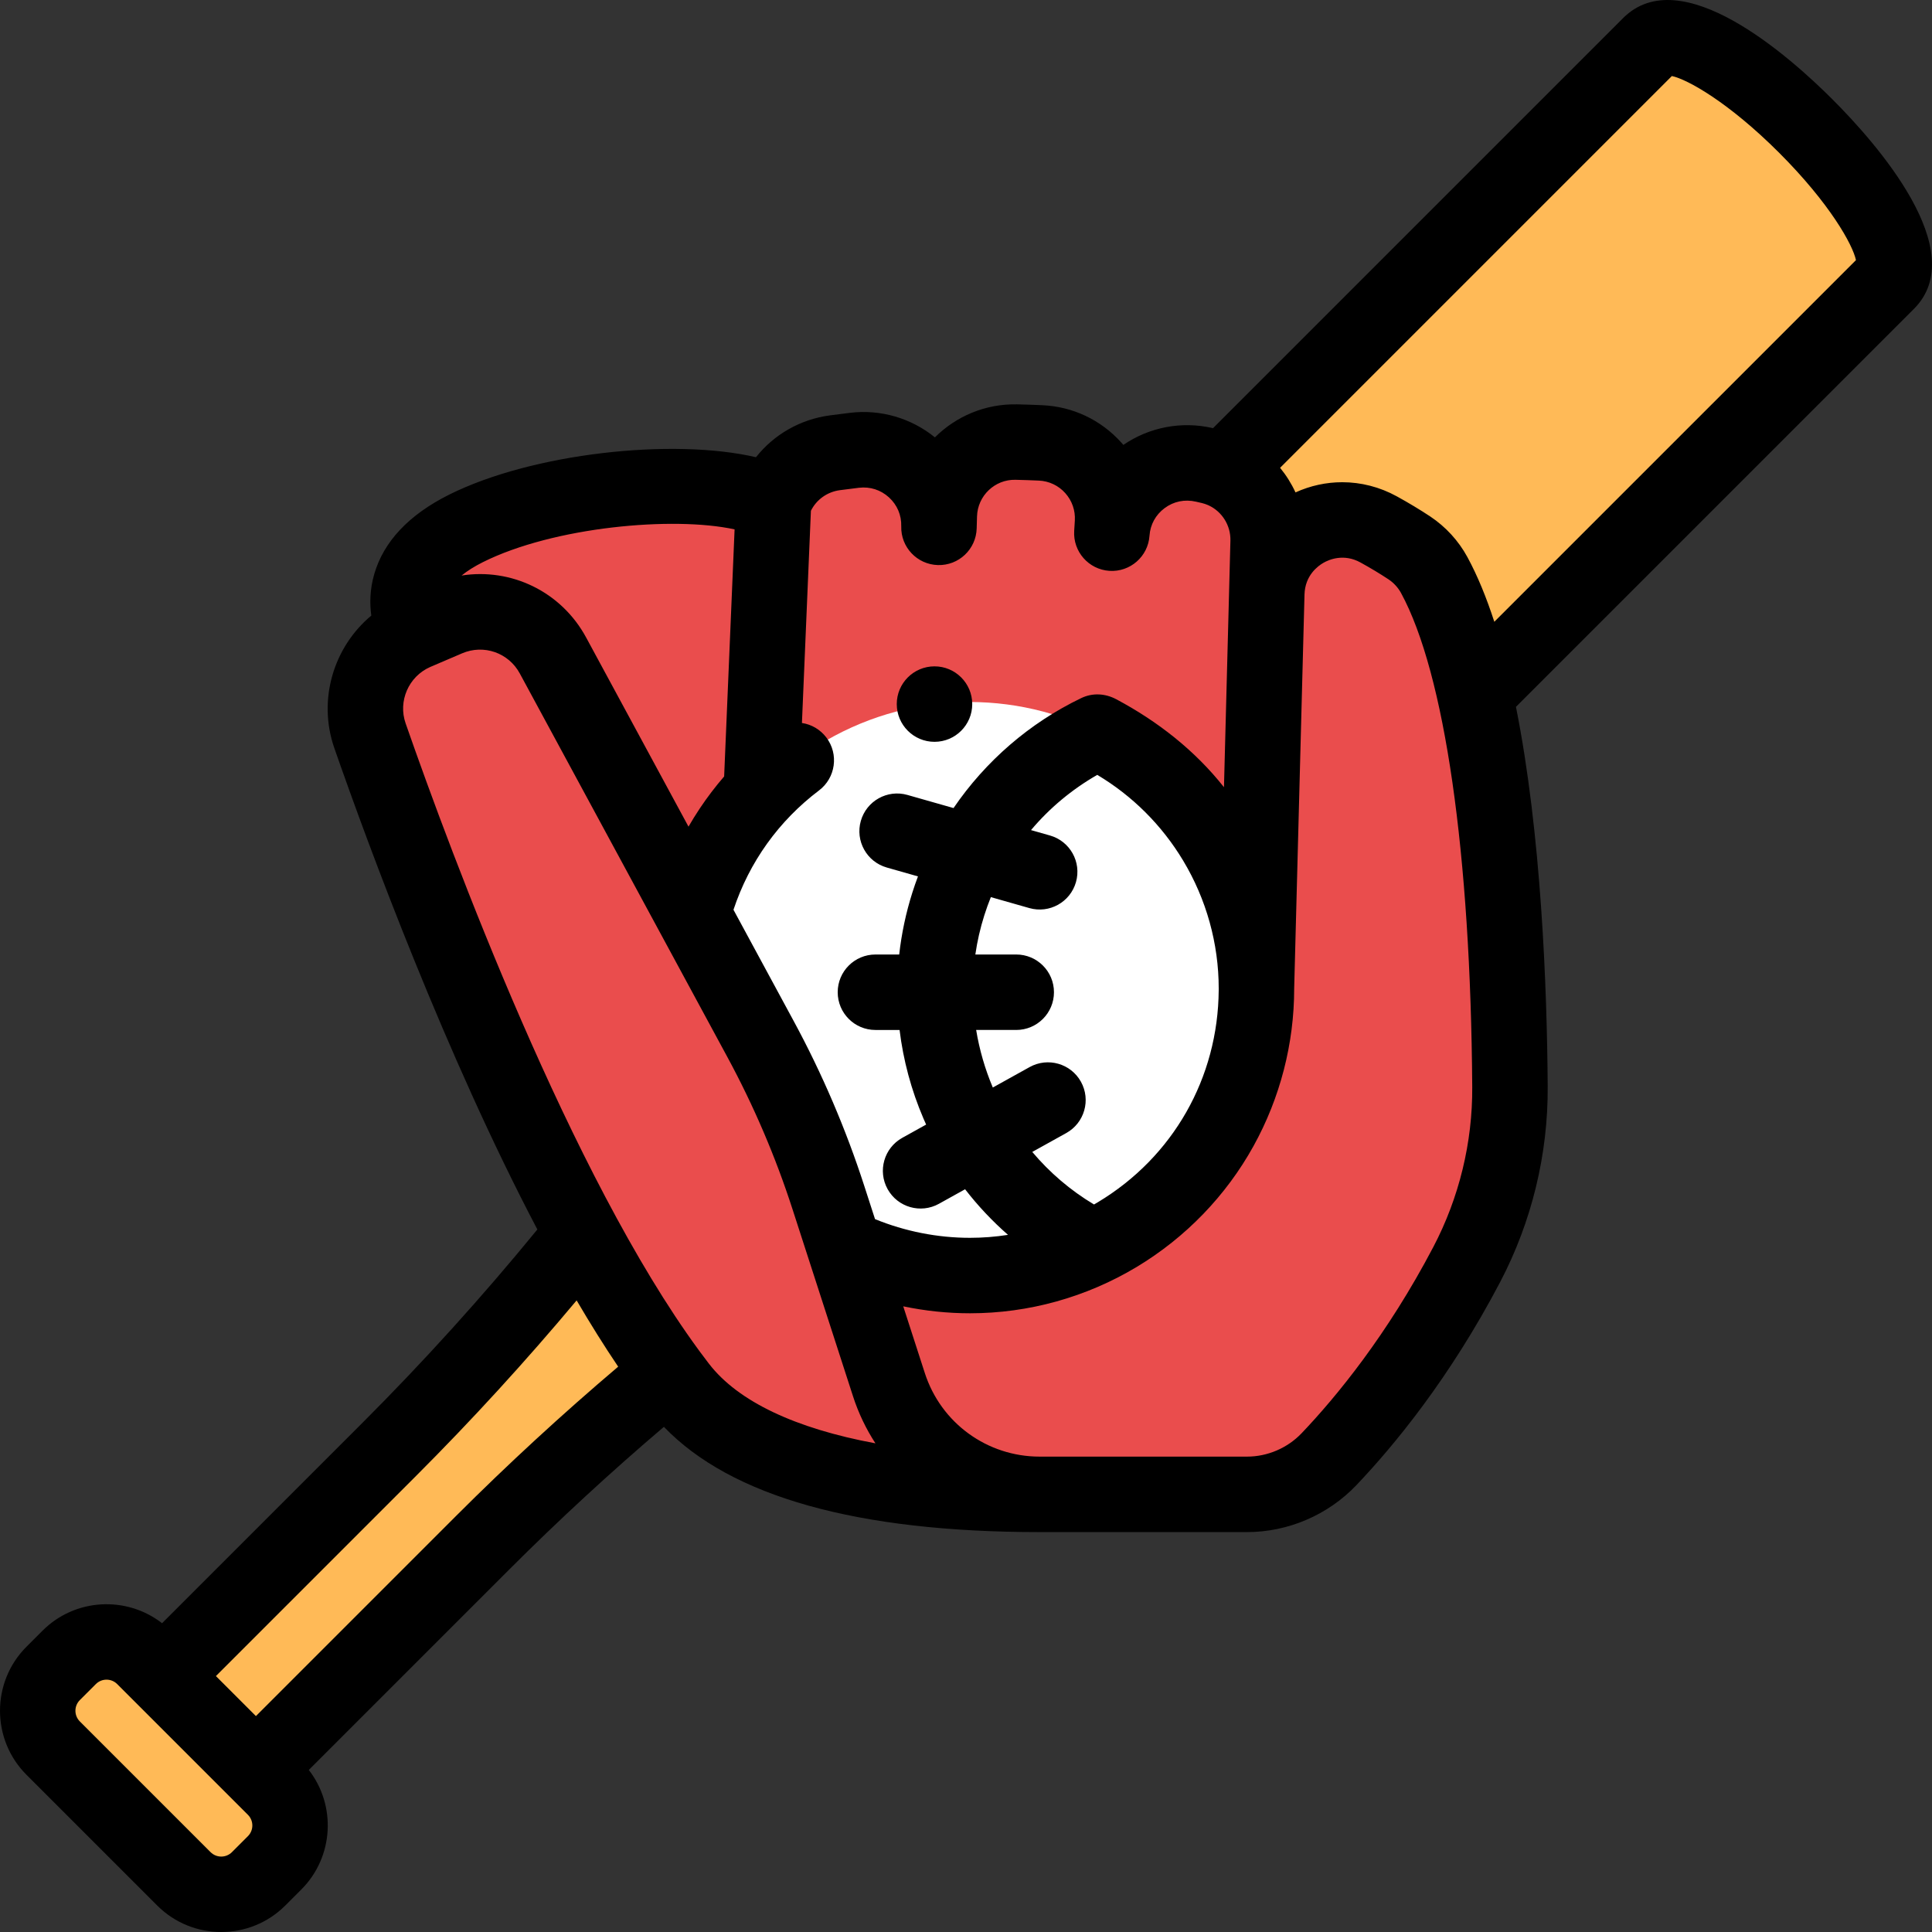
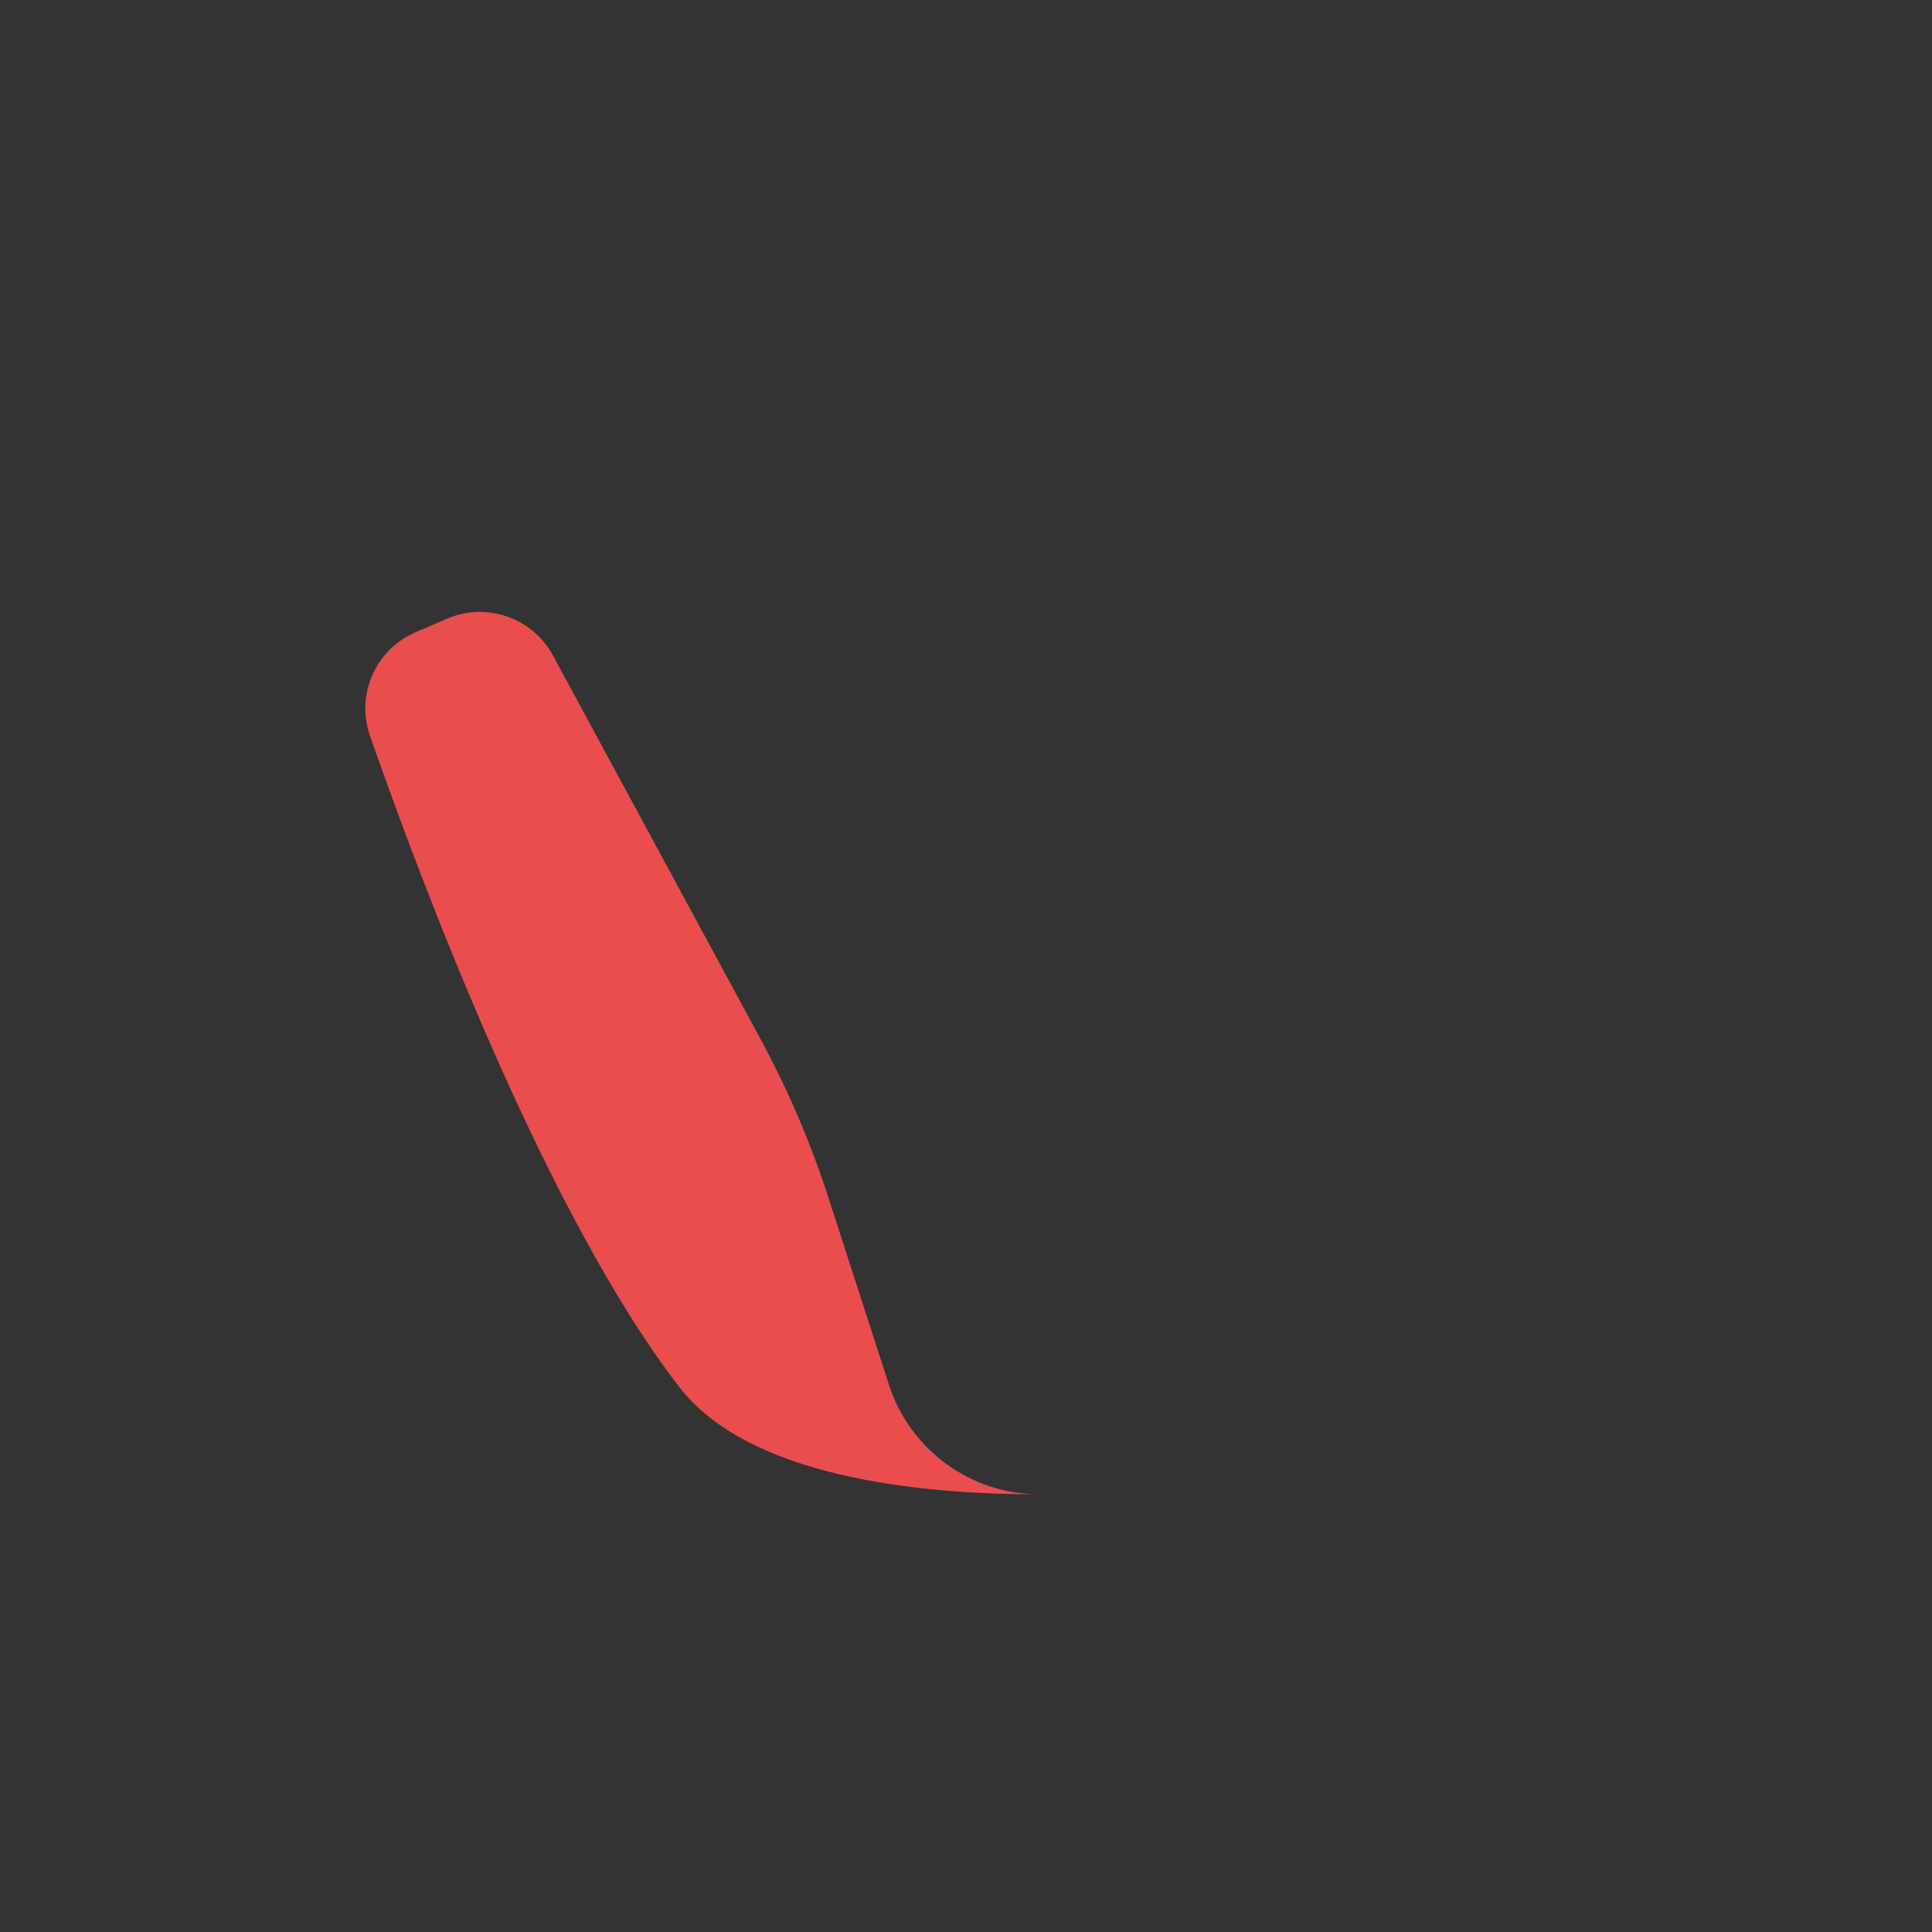
<svg xmlns="http://www.w3.org/2000/svg" id="Capa_1" enable-background="new 0 0 512.043 512.043" height="512px" viewBox="0 0 512.043 512.043" width="512px" class="">
  <rect x="0" y="0" width="512.043" height="512.043" fill="#333333" stroke="none" />
  <g>
-     <path d="m437.248 11.862-156.029 156.029c-26.776 26.776-51.335 55.68-73.435 86.429l-31.172 43.369c-22.1 30.749-46.659 59.653-73.435 86.429l-60.096 60.096-4.95-4.95c-5.467-5.467-14.332-5.467-19.799 0l-4.243 4.243c-5.467 5.467-5.467 14.332 0 19.799l34.648 34.648c5.467 5.467 14.332 5.467 19.799 0l4.243-4.243c5.467-5.467 5.467-14.332 0-19.799l-4.95-4.95 60.096-60.096c26.776-26.776 55.68-51.334 86.428-73.435l43.369-31.172c30.748-22.1 59.653-46.659 86.428-73.435l156.03-156.029c13.2-13.199-49.733-76.132-62.932-62.933z" fill="#ffc144" data-original="#FFC144" class="active-path" data-old_color="#ffc144" style="fill:#FFBA57" />
-     <path d="m400.189 288.004c.11 16.41-3.83 32.59-11.45 47.12-12.98 24.75-27.32 41.96-36.53 51.63-5.67 5.94-13.51 9.3-21.72 9.3h-54.94c-18.22 0-54.598-8.161-61.56-25-21.823-52.782-103.82-203.51-103.82-203.51s-9.68-15.99 13.32-27.49 65.02-14.7 81.51-6.85c2.44-6.94 8.62-12.17 16.24-13.2 1.76-.24 3.5-.46 5.22-.66 12.14-1.46 22.74 8.2 22.4 20.42l.09-3.16c.3-10.99 9.43-19.69 20.41-19.44 2.18.05 4.33.12 6.44.22 11.16.51 19.73 10.06 19.05 21.21l-.17 2.72c.84-12.28 12.49-20.89 24.49-18.11.58.13 1.16.27 1.73.4 9.14 2.2 15.45 10.55 15.2 19.95l-.36 13.75c.39-14.98 16.52-24.21 29.65-16.99 3.47 1.91 6.19 3.61 8.17 4.92 2.74 1.83 4.99 4.29 6.56 7.18 17.05 31.39 19.83 99.94 20.07 135.59z" fill="#ff5a58" data-original="#FF5A58" class="" data-old_color="#ff5a58" style="fill:#EA4D4D" />
-     <circle cx="256.989" cy="262.054" fill="#fff" r="76" data-original="#FFF" />
    <path d="m275.549 396.054c-31.94 0-77.06-4.5-95.56-28.5-35.46-46-68.35-133.63-81.93-172.55-3.81-10.91 1.49-22.9 12.11-27.46l8.36-3.58c10.46-4.48 22.6-.25 28.02 9.75l55 101.63c7.28 13.45 13.31 27.53 18.01 42.07l16.03 49.56c5.6 17.34 21.74 29.08 39.96 29.08z" fill="#ff5a58" data-original="#FF5A58" class="" data-old_color="#ff5a58" style="fill:#EA4D4D" />
-     <path d="m257.674 186.605c0 5.524-4.478 10.001-10.001 10.001-5.524 0-10.001-4.478-10.001-10.001s4.478-10.001 10.001-10.001 10.001 4.477 10.001 10.001zm249.577-104.739-105.472 105.473c6.717 33.644 8.234 74.373 8.411 100.598.12 17.969-4.235 35.892-12.594 51.832-13.342 25.44-28.107 43.344-38.145 53.882-7.527 7.886-18.081 12.403-28.961 12.403h-54.94c-48.324 0-81.778-9.377-99.594-27.893-14.133 12.02-27.877 24.695-40.958 37.776l-53.158 53.157c7.313 9.407 6.649 23.049-1.989 31.688l-4.243 4.243c-4.679 4.678-10.825 7.018-16.971 7.018s-12.292-2.339-16.971-7.018l-34.648-34.648c-9.357-9.358-9.357-24.584 0-33.942l4.243-4.243c8.64-8.639 22.28-9.302 31.688-1.989l53.157-53.157c16.215-16.215 31.773-33.416 46.312-51.197-24.317-46.287-44.525-100.967-53.801-127.551-4.479-12.828-.216-26.814 9.791-35.153-.44-3.161-.399-6.91.77-10.958 2.502-8.655 9.177-15.747 19.839-21.078 21.985-10.993 59.216-15.081 81.342-9.933 4.739-5.986 11.668-10.019 19.541-11.083 1.814-.248 3.621-.476 5.406-.683 8.069-.974 16.178 1.391 22.473 6.506 5.588-5.566 13.325-8.933 21.808-8.751 2.441.057 4.627.131 6.687.229 8.073.369 15.509 3.889 20.922 9.913.179.199.354.4.528.603 6.925-4.727 15.495-6.349 23.703-4.449.021.005.043.01.066.015l108.684-108.684c15.319-15.319 43.921 9.979 55.508 21.567 11.587 11.586 36.884 40.19 21.566 55.507zm-184.254 180.517c-.002-.133-.002-.267.002-.4 0-11.92-3.27-23.65-9.44-33.92-5.635-9.374-13.443-17.153-22.748-22.696-6.754 3.875-12.665 8.822-17.557 14.636l5.031 1.432c5.312 1.511 8.394 7.042 6.882 12.354-1.511 5.312-7.042 8.395-12.354 6.882l-10.206-2.904c-.634 1.577-1.213 3.188-1.733 4.827-1.088 3.431-1.875 6.901-2.375 10.38h10.836c5.523 0 10 4.477 10 10s-4.477 10-10 10h-10.621c.862 5.251 2.351 10.376 4.414 15.256l9.756-5.42c4.827-2.681 10.916-.943 13.598 3.885s.942 10.916-3.885 13.598l-9.011 5.006c4.583 5.437 10.077 10.172 16.365 13.928.345-.199.688-.4 1.029-.605 19.925-11.96 31.872-32.968 32.017-56.239zm-108.081-127.007-2.377 56.238c2.569.383 4.876 1.744 6.479 3.859 3.33 4.39 2.46 10.68-1.94 14.01-10.689 8.081-18.474 18.964-22.682 31.634l15.947 29.467c7.557 13.962 13.859 28.684 18.73 43.753l2.836 8.767c7.956 3.252 16.571 4.958 25.149 4.958 3.389 0 6.763-.265 10.092-.785-4.167-3.65-7.975-7.698-11.37-12.086l-6.936 3.854c-4.827 2.683-10.916.942-13.598-3.885-2.682-4.828-.942-10.916 3.885-13.598l6.323-3.513c-.241-.531-.477-1.065-.707-1.602-3.237-7.538-5.351-15.445-6.331-23.472h-6.398c-5.523 0-10-4.477-10-10s4.477-10 10-10h6.3c.621-5.542 1.783-11.043 3.49-16.426.457-1.44.952-2.868 1.483-4.276l-8.263-2.351c-5.312-1.511-8.394-7.042-6.882-12.354 1.511-5.312 7.042-8.394 12.354-6.882l12.217 3.476c8.466-12.409 20.125-22.555 33.855-29.147 2.993-1.438 6.345-1.252 9.295.32 10.999 5.861 20.828 13.57 28.525 23.3l1.349-51.584v-.006c0-.021.001-.042.001-.063l.358-13.688c.107-4.036-2.222-7.699-5.735-9.334-.085-.037-.169-.074-.252-.113-.489-.211-1-.383-1.529-.512l-1.602-.371c-2.982-.69-5.907-.083-8.306 1.695-2.391 1.771-3.82 4.377-4.022 7.339-.376 5.498-5.13 9.659-10.63 9.296-5.5-.36-9.671-5.102-9.327-10.602l.17-2.72c.164-2.688-.741-5.283-2.548-7.294-1.803-2.007-4.281-3.18-6.978-3.303-1.913-.091-3.94-.16-6.214-.212-5.467-.127-10.034 4.233-10.184 9.715l-.09 3.163v.009c-.157 5.52-4.743 9.868-10.277 9.712-5.52-.155-9.869-4.754-9.715-10.274.082-2.955-1.075-5.678-3.258-7.669-2.187-1.994-5.01-2.893-7.952-2.544-1.695.197-3.369.409-5.062.64-3.363.452-6.203 2.504-7.673 5.461zm-92.584 17.16c13.107-2.058 26.392 4.205 33.009 16.413l27.134 50.139c.937-1.627 1.929-3.226 2.974-4.794 1.985-2.978 4.146-5.818 6.473-8.51l2.768-65.481c-16.326-3.549-47.983-.678-66.729 8.695-2.228 1.114-4.12 2.308-5.629 3.538zm-56.624 328.447-34.648-34.648c-.78-.78-1.804-1.17-2.828-1.17s-2.048.39-2.828 1.17l-4.243 4.242c-1.56 1.56-1.559 4.098 0 5.658l34.648 34.648c1.56 1.559 4.097 1.56 5.657 0l4.242-4.243c1.56-1.56 1.56-4.097 0-5.657zm98.129-118.769c-3.721-5.511-7.399-11.403-11.011-17.568-13.486 16.119-27.766 31.73-42.577 46.542l-53.025 53.024 10.606 10.608 53.024-53.025c13.719-13.718 28.146-27.002 42.983-39.581zm68.183 20.32c-2.482-3.809-4.495-7.992-5.946-12.482l-16.03-49.56c-4.496-13.91-10.313-27.498-17.29-40.387l-55-101.631c-2.974-5.487-9.546-7.775-15.288-5.317l-8.229 3.523c-.079.035-.159.07-.238.103-5.696 2.511-8.553 9.044-6.5 14.925 12.215 35.009 43.78 119.862 77.687 166.118.125.159.243.32.356.484.787 1.066 1.577 2.115 2.366 3.138 7.698 9.986 22.878 17.148 44.112 21.086zm158.17-94.463c-.417-61.882-7.291-109.588-18.858-130.884-.79-1.453-1.939-2.71-3.326-3.636-2.266-1.5-4.781-3.013-7.439-4.477-4.452-2.448-8.349-.752-9.818.091-1.463.84-4.881 3.339-5.013 8.398l-2.737 104.419c.01 14.57-3.72 29.01-10.79 41.78-7.28 13.15-17.98 24.22-30.93 32.01-13.38 8.04-28.66 12.29-44.19 12.29h-.03c-5.922 0-11.858-.625-17.672-1.842l5.717 17.675.001.004c4.279 13.25 16.514 22.153 30.444 22.153h54.94c5.442 0 10.723-2.262 14.487-6.205 9.149-9.606 22.639-25.977 34.907-49.37 6.841-13.042 10.405-27.706 10.307-42.406zm101.699-219.127c-.837-4.048-6.907-15.004-20.347-28.444-13.439-13.44-24.396-19.51-28.444-20.347l-103.831 103.833c1.627 1.986 3.002 4.178 4.083 6.521 3.953-1.801 8.167-2.703 12.385-2.703 4.961 0 9.926 1.248 14.472 3.747 3.136 1.726 6.119 3.523 8.87 5.343 4.11 2.744 7.497 6.452 9.83 10.747 2.701 4.973 5.066 10.767 7.135 17.151z" data-original="#000000" class="" style="fill:#000000" />
  </g>
</svg>